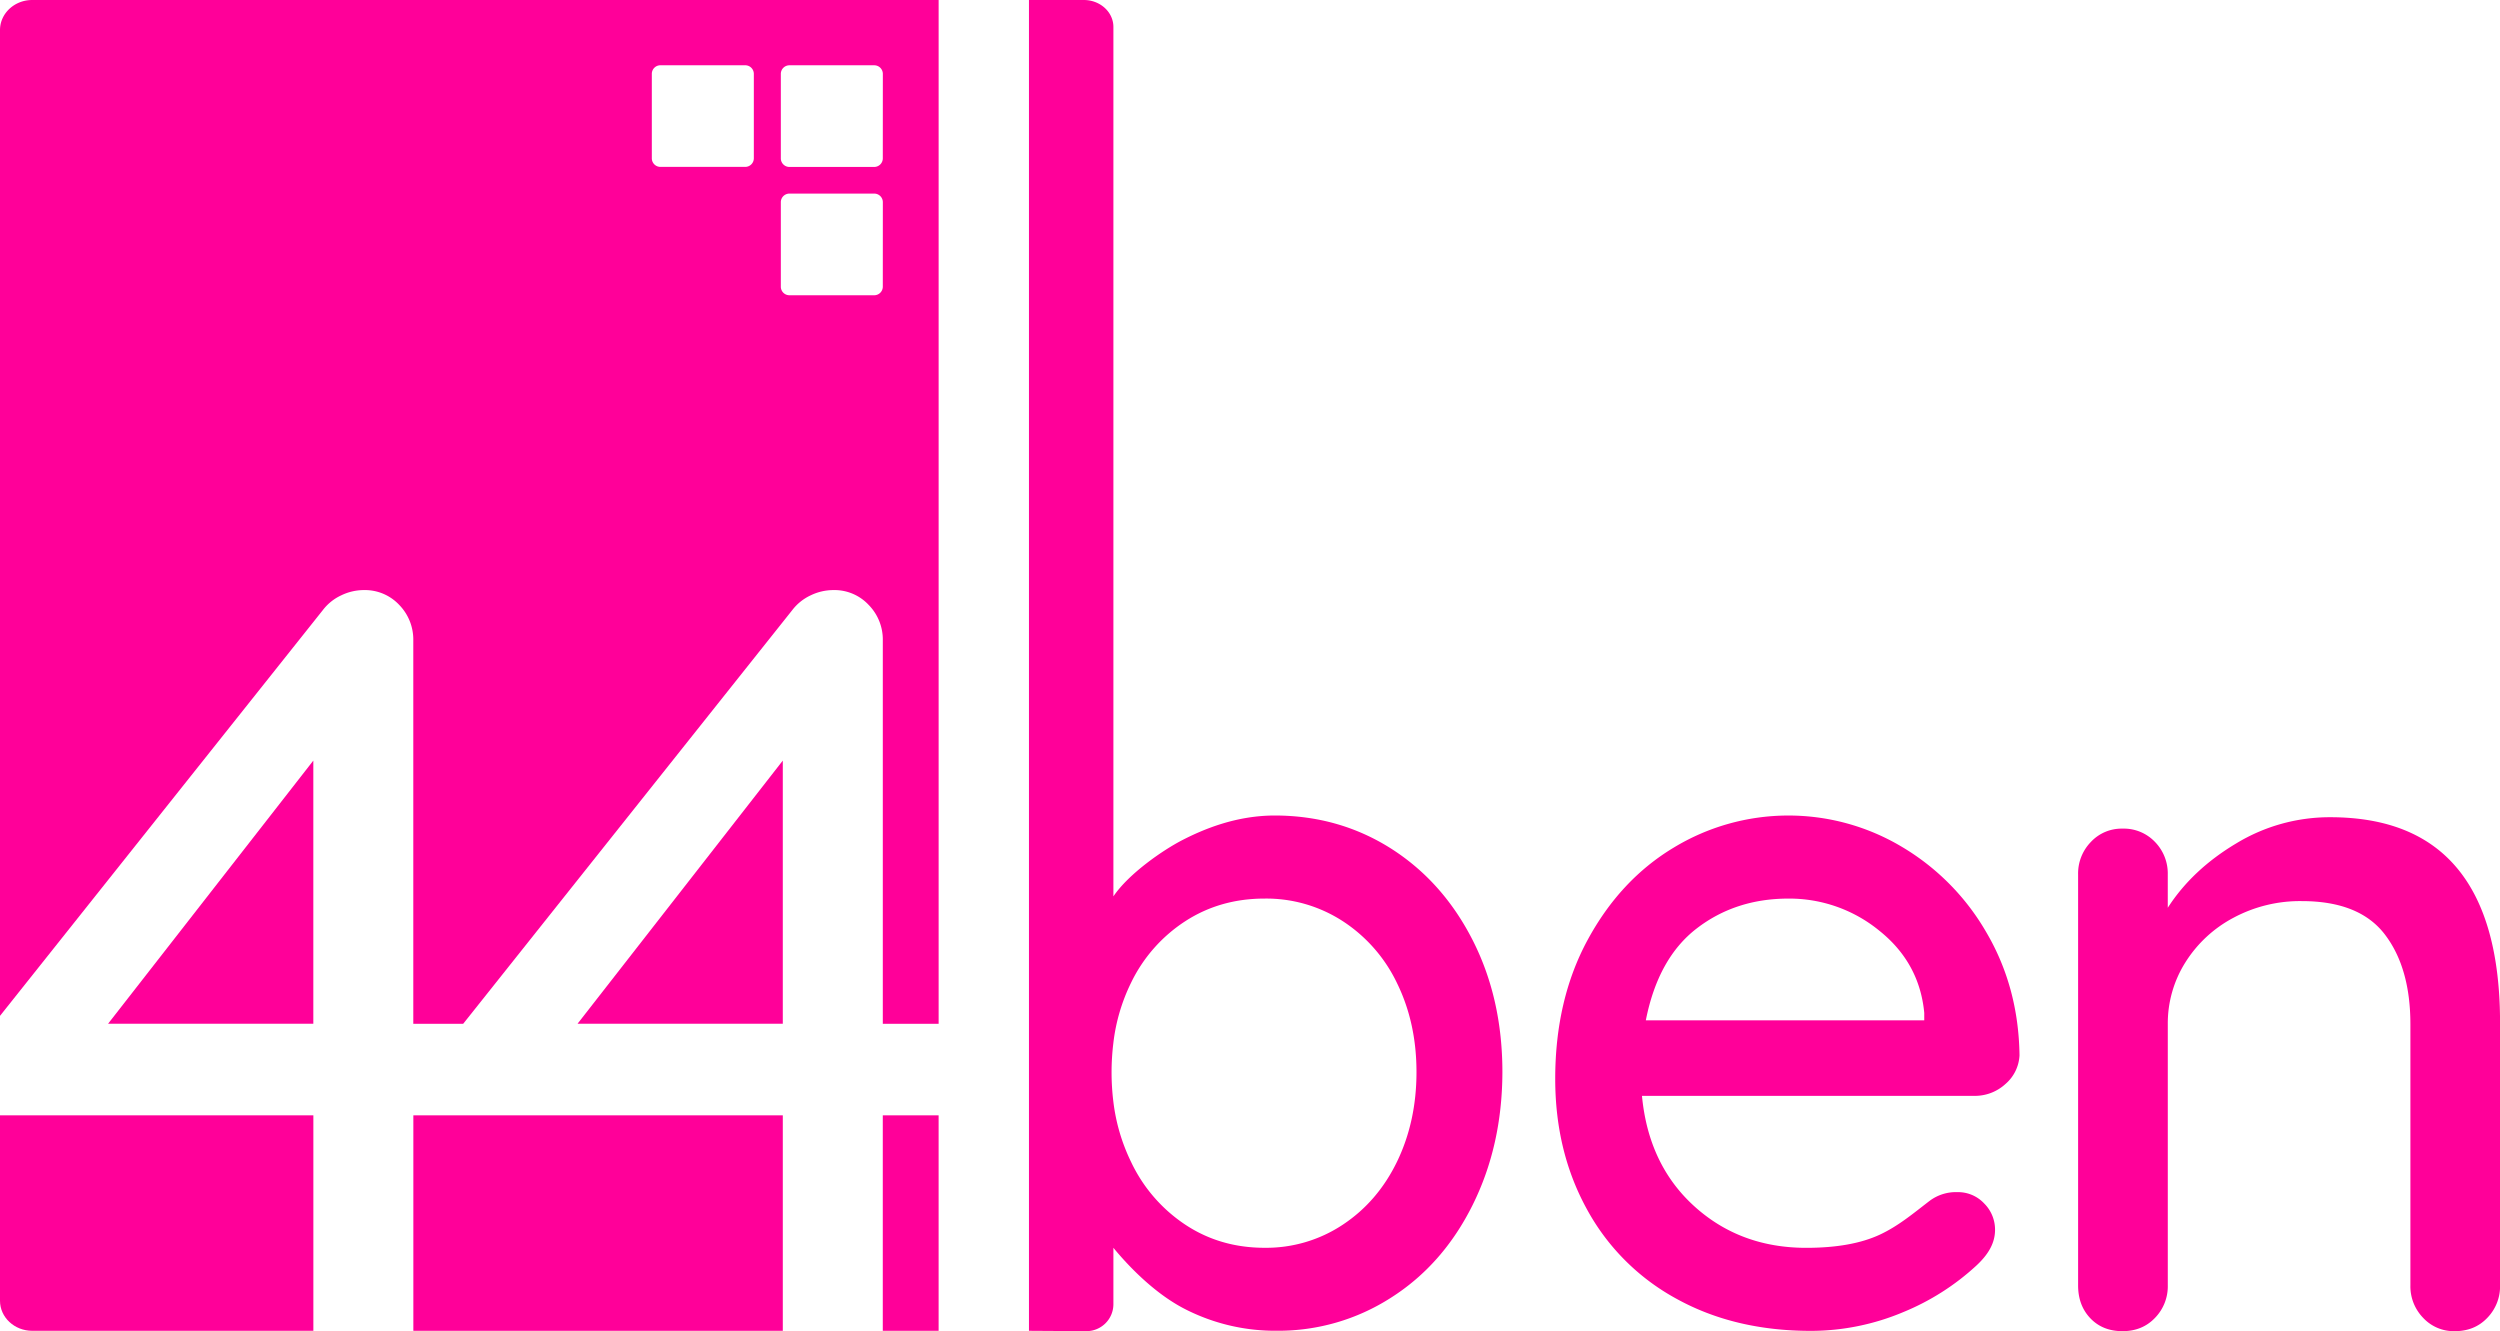
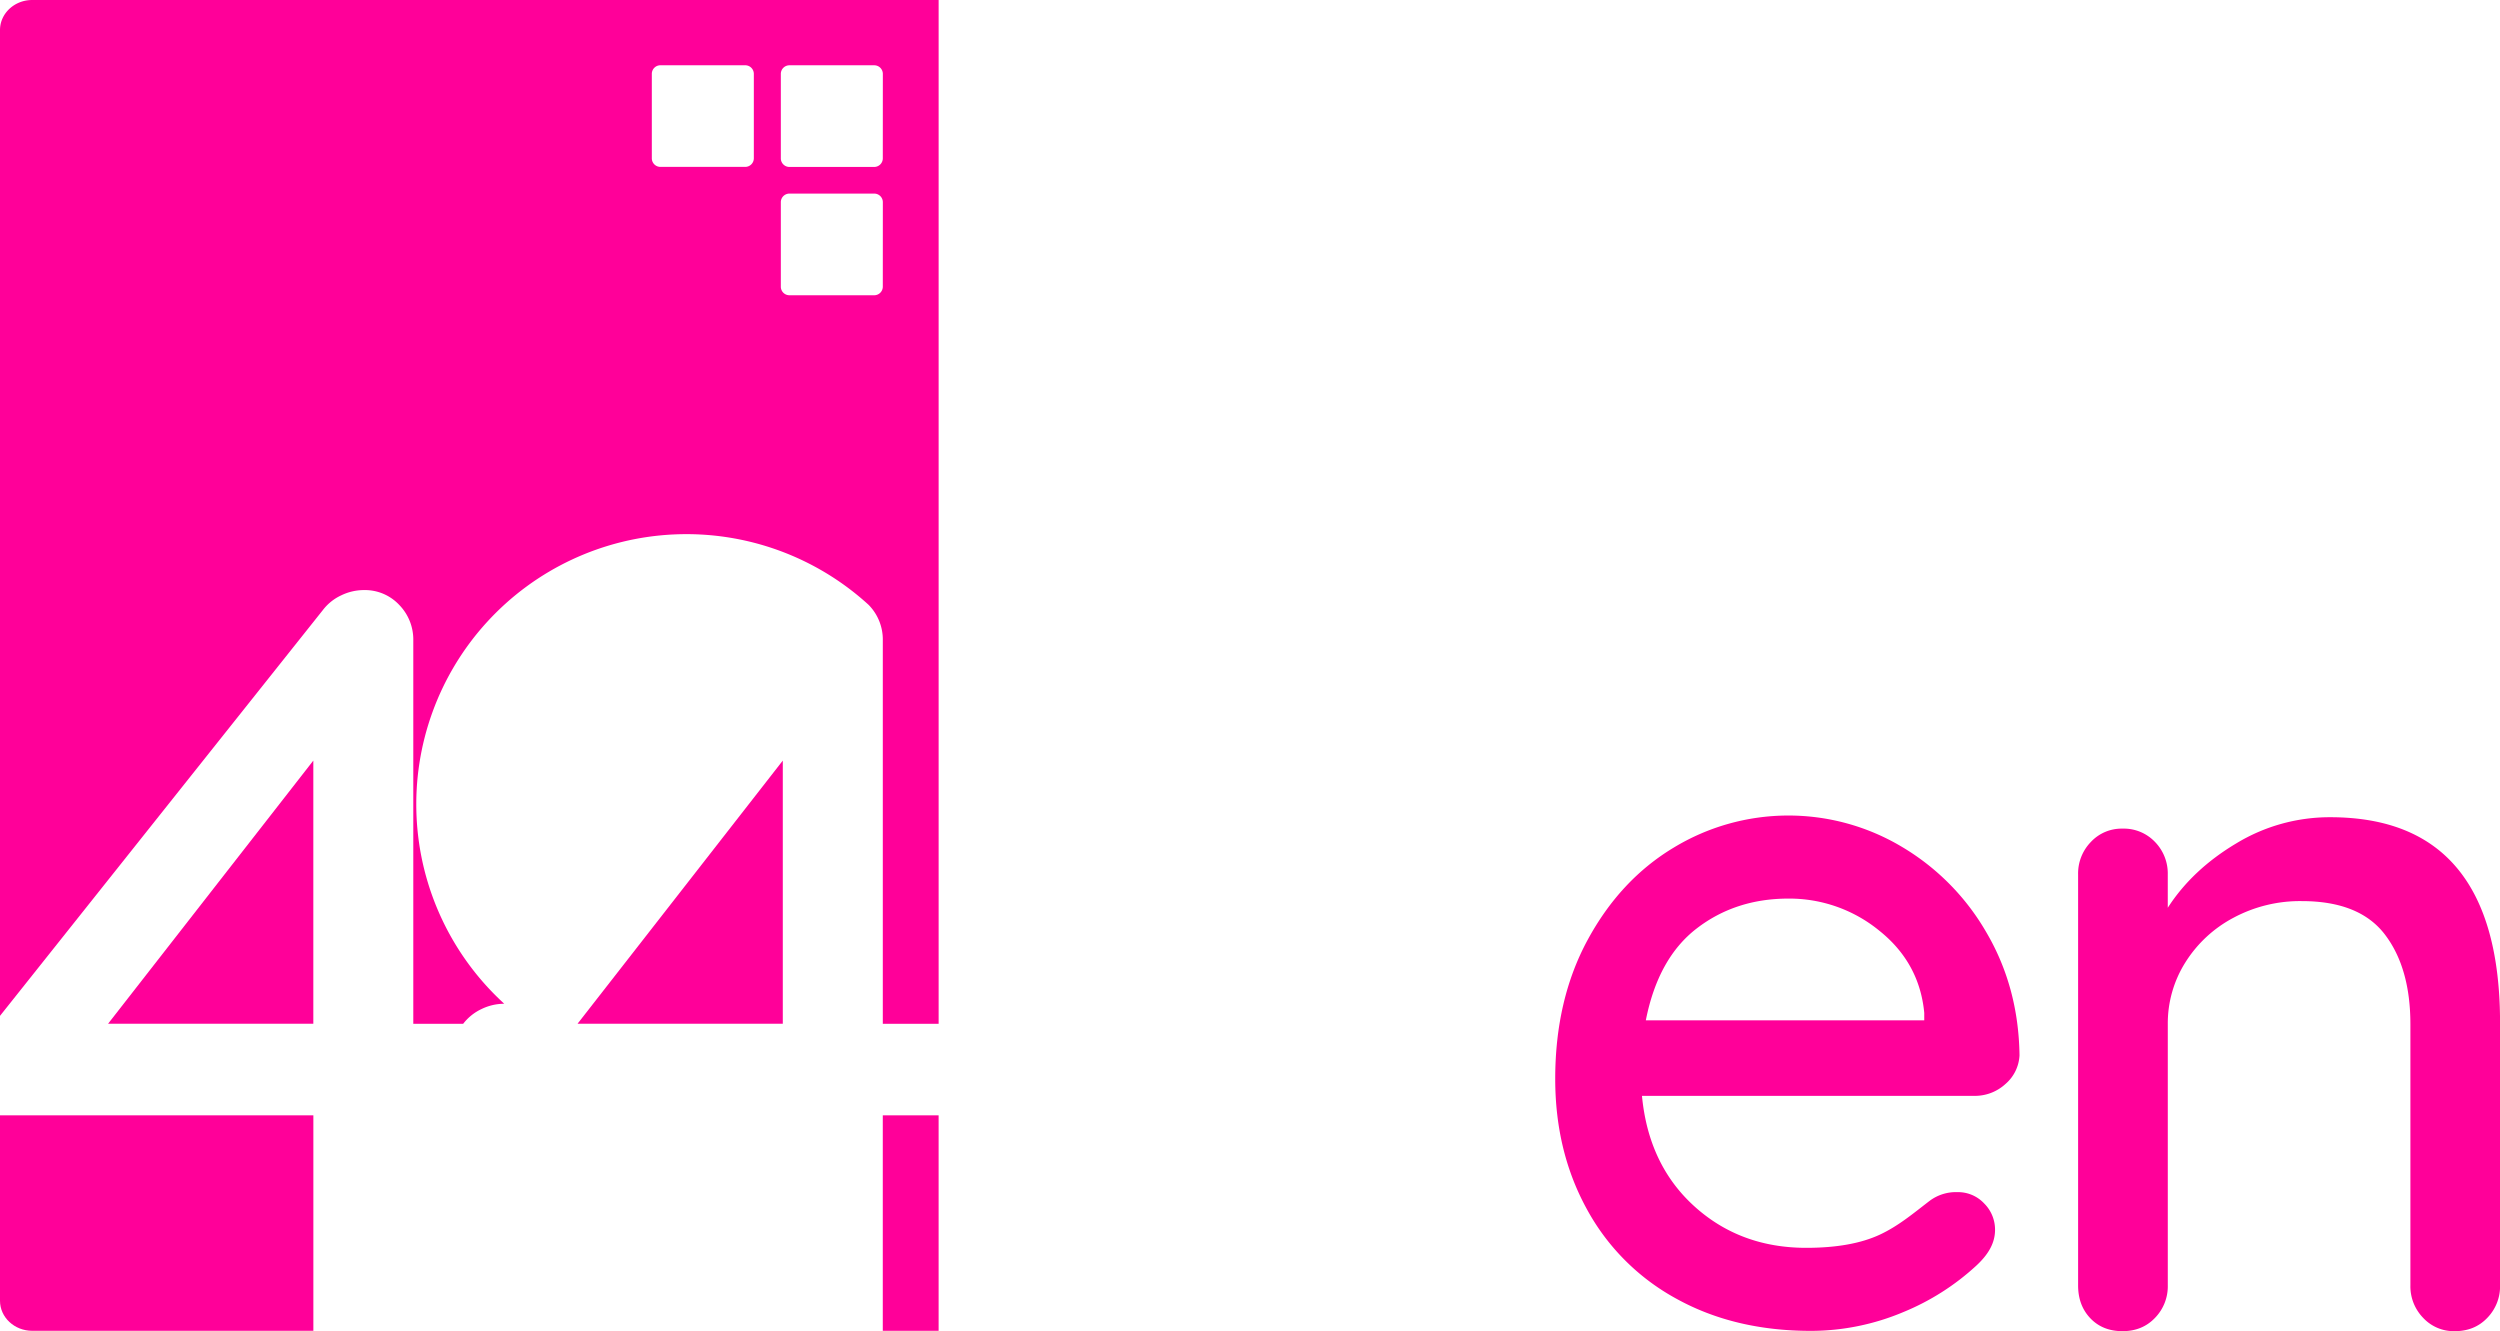
<svg xmlns="http://www.w3.org/2000/svg" id="Lager_1" data-name="Lager 1" viewBox="0 0 1273.13 677.9">
  <defs>
    <style>.cls-1{fill:#f09;}</style>
  </defs>
-   <path class="cls-1" d="M708.38,432.12q-26.48-16.78-59.16-16.82c-19.73,0-36.24,6.94-47.07,12.5C592.07,433,574.73,445,567,456.49V13.73C567,6.15,560.27,0,551.93,0H524V677.72l27.46.17h1.73A13.73,13.73,0,0,0,567,664.17V635.45c9,10.92,22.1,23.89,36.55,31.24a100.79,100.79,0,0,0,46.63,11,106.1,106.1,0,0,0,58.16-16.82q26.42-16.78,41.54-47.11T765.1,546q0-37.49-15.18-67.29T708.38,432.12Zm3.12,159.34q-9.88,20.44-27.67,32.21A70.48,70.48,0,0,1,644,635.44q-22.61,0-40.38-11.77a78.68,78.68,0,0,1-27.64-32A96.15,96.15,0,0,1,567,561.2v0A122.89,122.89,0,0,1,567,531v-.06a94.44,94.44,0,0,1,8.91-30.3,77.48,77.48,0,0,1,27.64-31.48Q621.37,457.59,644,457.6a71.55,71.55,0,0,1,39.86,11.54,77.36,77.36,0,0,1,27.67,31.72q9.84,20.19,9.82,45.18T711.5,591.46Z" />
  <path class="cls-1" d="M968.4,431.17a112.64,112.64,0,0,0-116.08.49Q825.16,448,808.58,478.52T792,549.42q0,37,16.11,66.33a113.77,113.77,0,0,0,45.66,45.66q29.57,16.35,68.49,16.34a121.43,121.43,0,0,0,47.11-9.61,124.5,124.5,0,0,0,37-23.55c6.18-5.7,9.61-11.54,9.61-18.27a18.81,18.81,0,0,0-5.53-13.45,18.18,18.18,0,0,0-13.69-5.77,22.34,22.34,0,0,0-13.94,4.32c-8.11,6.19-15.86,12.82-25.48,17.31s-22.11,6.73-37.49,6.73q-33.65,0-57-21.15t-26.67-56.24h169.19a23,23,0,0,0,15.86-6,20.55,20.55,0,0,0,7.21-14.66q-.48-34.6-16.82-62.49A120.65,120.65,0,0,0,968.4,431.17Zm11.53,88.44H838.14q6.24-31.71,26-46.86t46.63-15.14A72.28,72.28,0,0,1,957.1,474q20.43,16.35,22.83,41.82Z" />
  <path class="cls-1" d="M1186.61,416.17a91.69,91.69,0,0,0-47.82,13.35q-22.35,13.35-34.85,32.77v-17a23,23,0,0,0-6.49-16.51,21.91,21.91,0,0,0-16.58-6.8,21.35,21.35,0,0,0-16.1,6.8,23,23,0,0,0-6.49,16.51V654.6q0,10.2,6.25,16.75t16.35,6.55c6.72,0,12.25-2.25,16.58-6.79a23,23,0,0,0,6.49-16.51V521.52a58.23,58.23,0,0,1,8.89-31.32,64.47,64.47,0,0,1,24.52-22.81,71.73,71.73,0,0,1,34.84-8.5q29.32,0,42.3,17t13,45.64V654.6a23,23,0,0,0,6.49,16.51,21.29,21.29,0,0,0,16.1,6.79c6.73,0,12.26-2.25,16.58-6.79a23,23,0,0,0,6.49-16.51V521Q1273.13,416.17,1186.61,416.17Z" />
  <polygon class="cls-1" points="55.03 521.35 159.56 521.35 159.56 387.33 55.03 521.35" />
  <polygon class="cls-1" points="398.64 521.35 398.64 387.33 294.11 521.35 398.64 521.35" />
-   <path class="cls-1" d="M16.42,0C7.36,0,0,6.85,0,15.33v502L164.4,310.7a25.05,25.05,0,0,1,9.37-7.52,26.45,26.45,0,0,1,11.54-2.68A23.91,23.91,0,0,1,203.26,308a25.31,25.31,0,0,1,7.21,18.23V521.36h25.41L403.46,310.7a25.29,25.29,0,0,1,9.37-7.52,26.58,26.58,0,0,1,11.54-2.68A23.8,23.8,0,0,1,442.32,308a25.22,25.22,0,0,1,7.25,18.23V521.36H478V0ZM383.89,80.6a4.39,4.39,0,0,1-4.4,4.39H336.3a4.38,4.38,0,0,1-4.36-4.39v-43a4.37,4.37,0,0,1,4.36-4.36h43.19a4.38,4.38,0,0,1,4.4,4.36ZM449.57,146a4.38,4.38,0,0,1-4.4,4.36H402a4.37,4.37,0,0,1-4.36-4.36V103A4.37,4.37,0,0,1,402,98.59h43.19a4.38,4.38,0,0,1,4.4,4.39Zm0-65.37a4.39,4.39,0,0,1-4.4,4.39H402a4.38,4.38,0,0,1-4.36-4.39v-43A4.37,4.37,0,0,1,402,33.25h43.19a4.38,4.38,0,0,1,4.4,4.36Z" />
+   <path class="cls-1" d="M16.42,0C7.36,0,0,6.85,0,15.33v502L164.4,310.7a25.05,25.05,0,0,1,9.37-7.52,26.45,26.45,0,0,1,11.54-2.68A23.91,23.91,0,0,1,203.26,308a25.31,25.31,0,0,1,7.21,18.23V521.36h25.41a25.29,25.29,0,0,1,9.37-7.52,26.58,26.58,0,0,1,11.54-2.68A23.8,23.8,0,0,1,442.32,308a25.22,25.22,0,0,1,7.25,18.23V521.36H478V0ZM383.89,80.6a4.39,4.39,0,0,1-4.4,4.39H336.3a4.38,4.38,0,0,1-4.36-4.39v-43a4.37,4.37,0,0,1,4.36-4.36h43.19a4.38,4.38,0,0,1,4.4,4.36ZM449.57,146a4.38,4.38,0,0,1-4.4,4.36H402a4.37,4.37,0,0,1-4.36-4.36V103A4.37,4.37,0,0,1,402,98.59h43.19a4.38,4.38,0,0,1,4.4,4.39Zm0-65.37a4.39,4.39,0,0,1-4.4,4.39H402a4.38,4.38,0,0,1-4.36-4.39v-43A4.37,4.37,0,0,1,402,33.25h43.19a4.38,4.38,0,0,1,4.4,4.36Z" />
  <path class="cls-1" d="M0,662.4c0,8.48,7.35,15.32,16.45,15.32H159.58V568H0Z" />
-   <rect class="cls-1" x="210.5" y="567.99" width="188.14" height="109.73" />
  <rect class="cls-1" x="449.56" y="567.99" width="28.43" height="109.73" />
</svg>